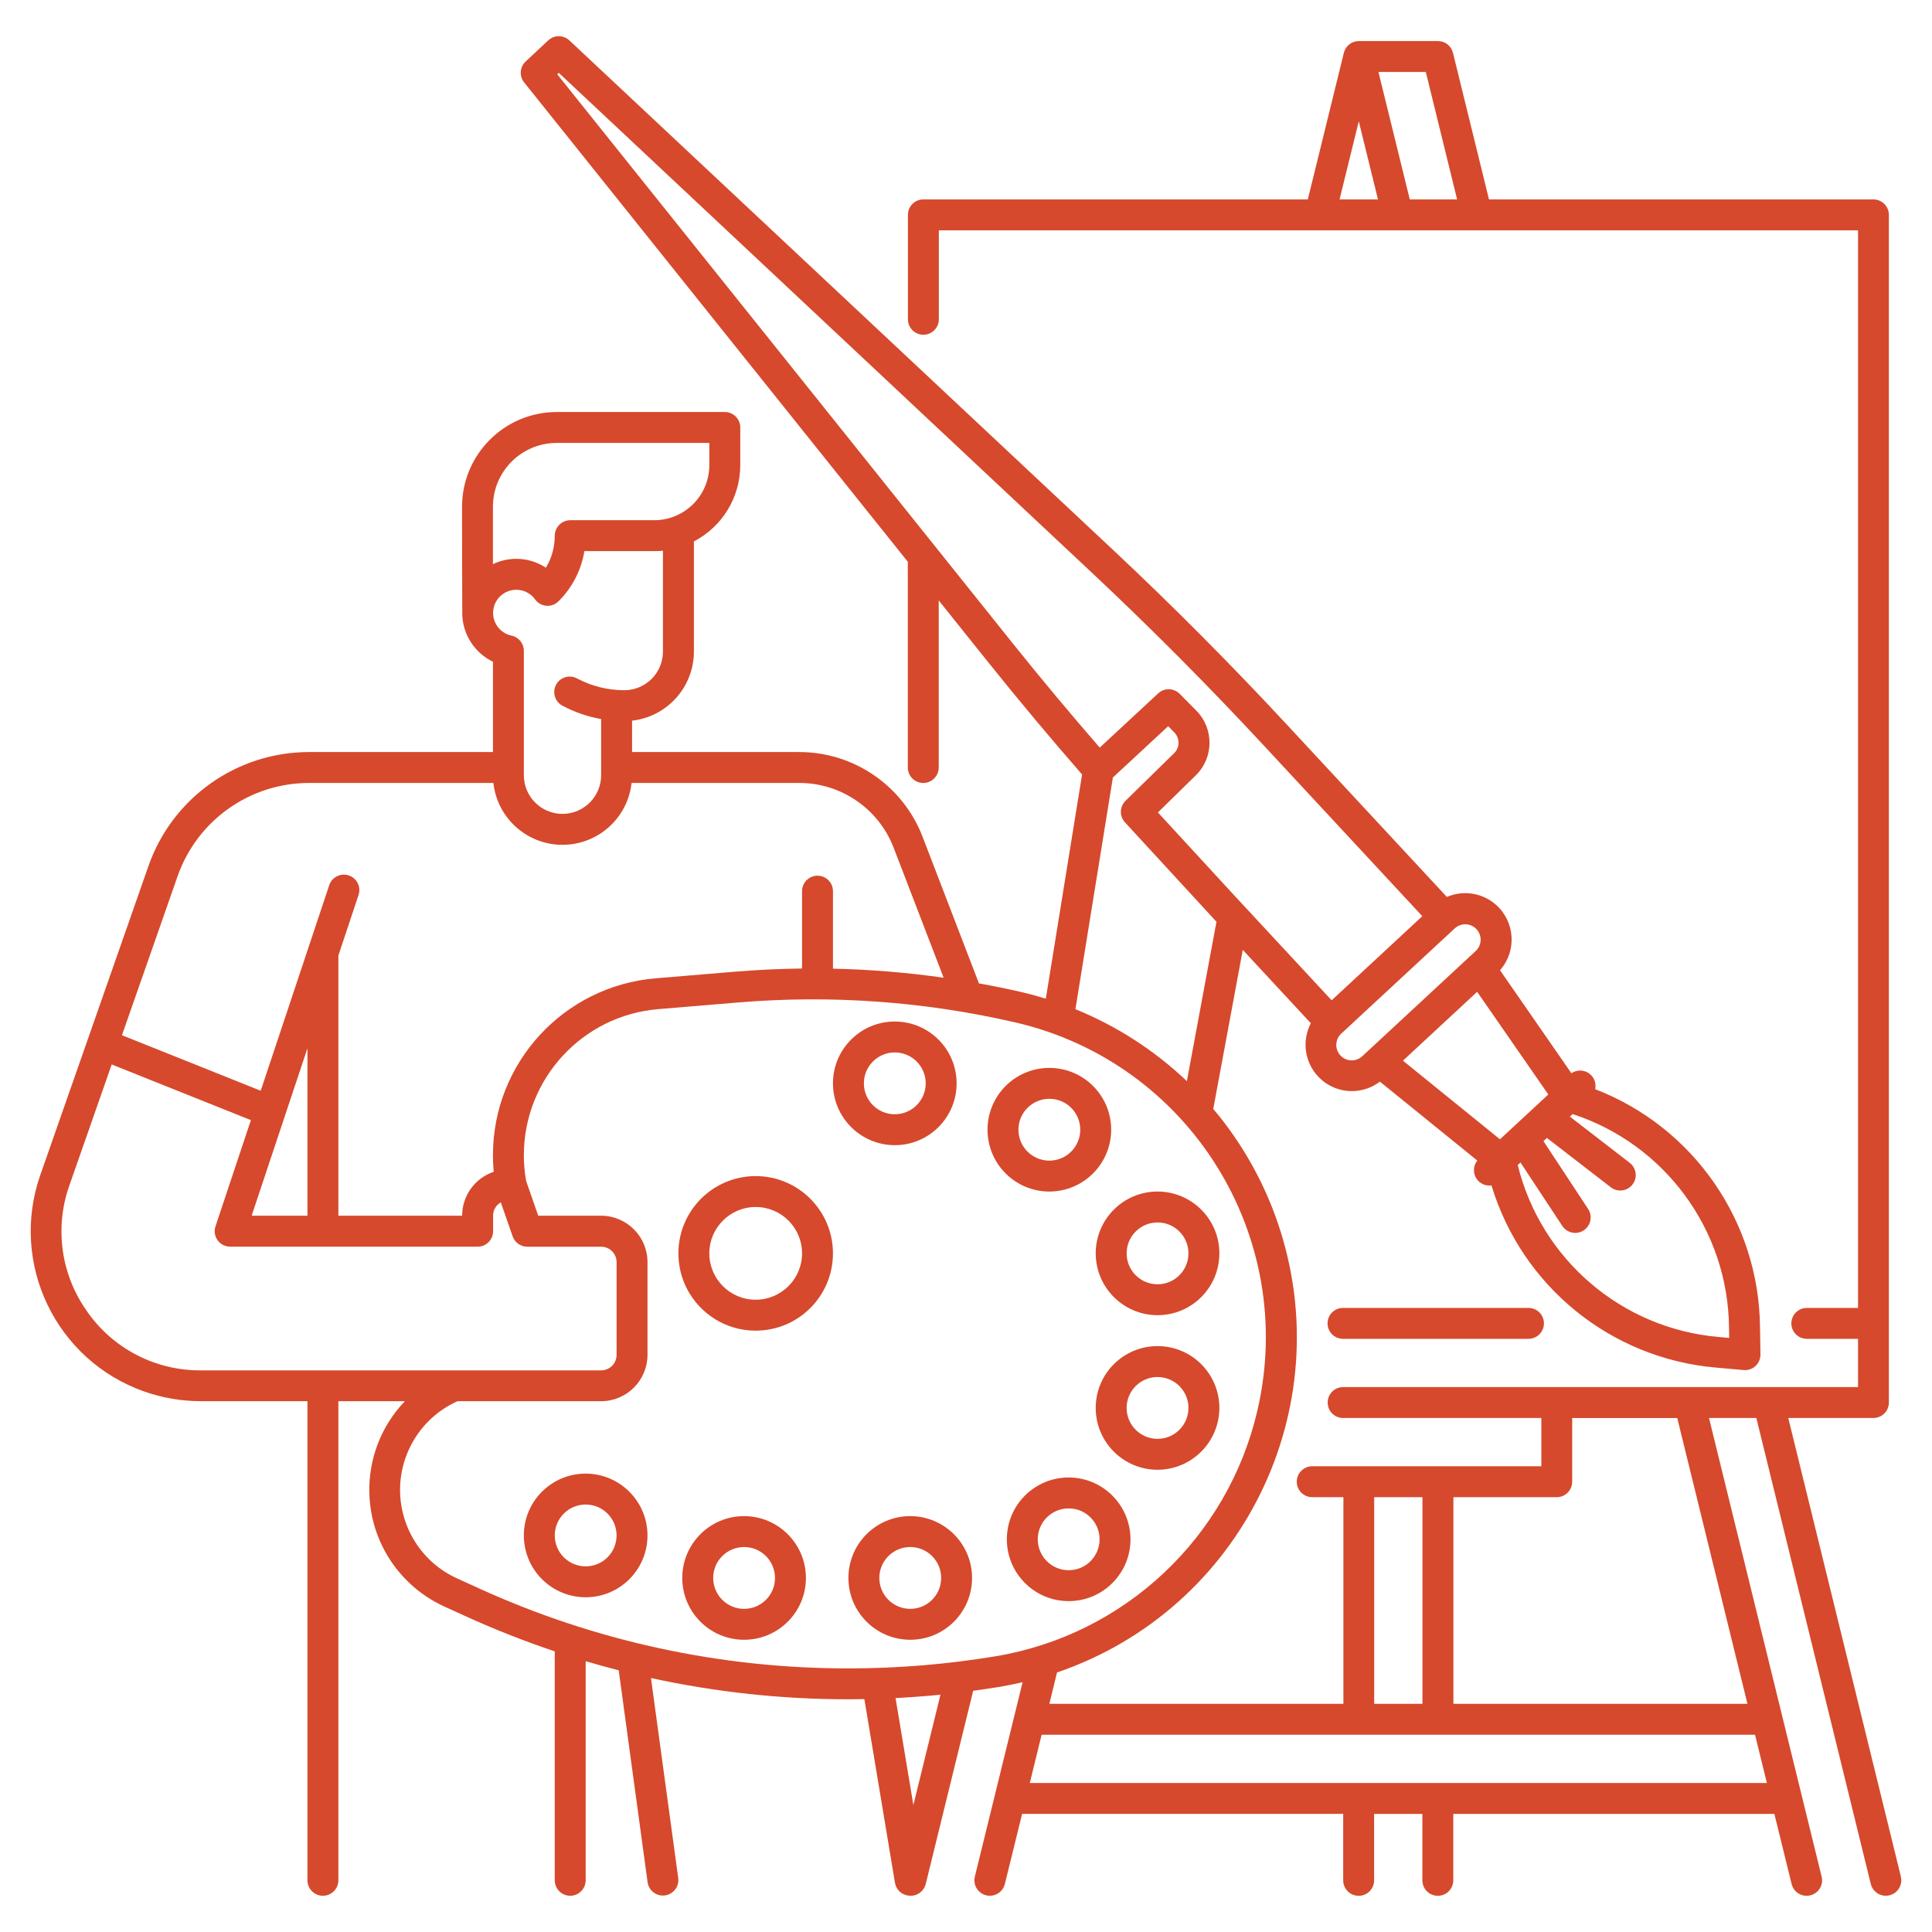
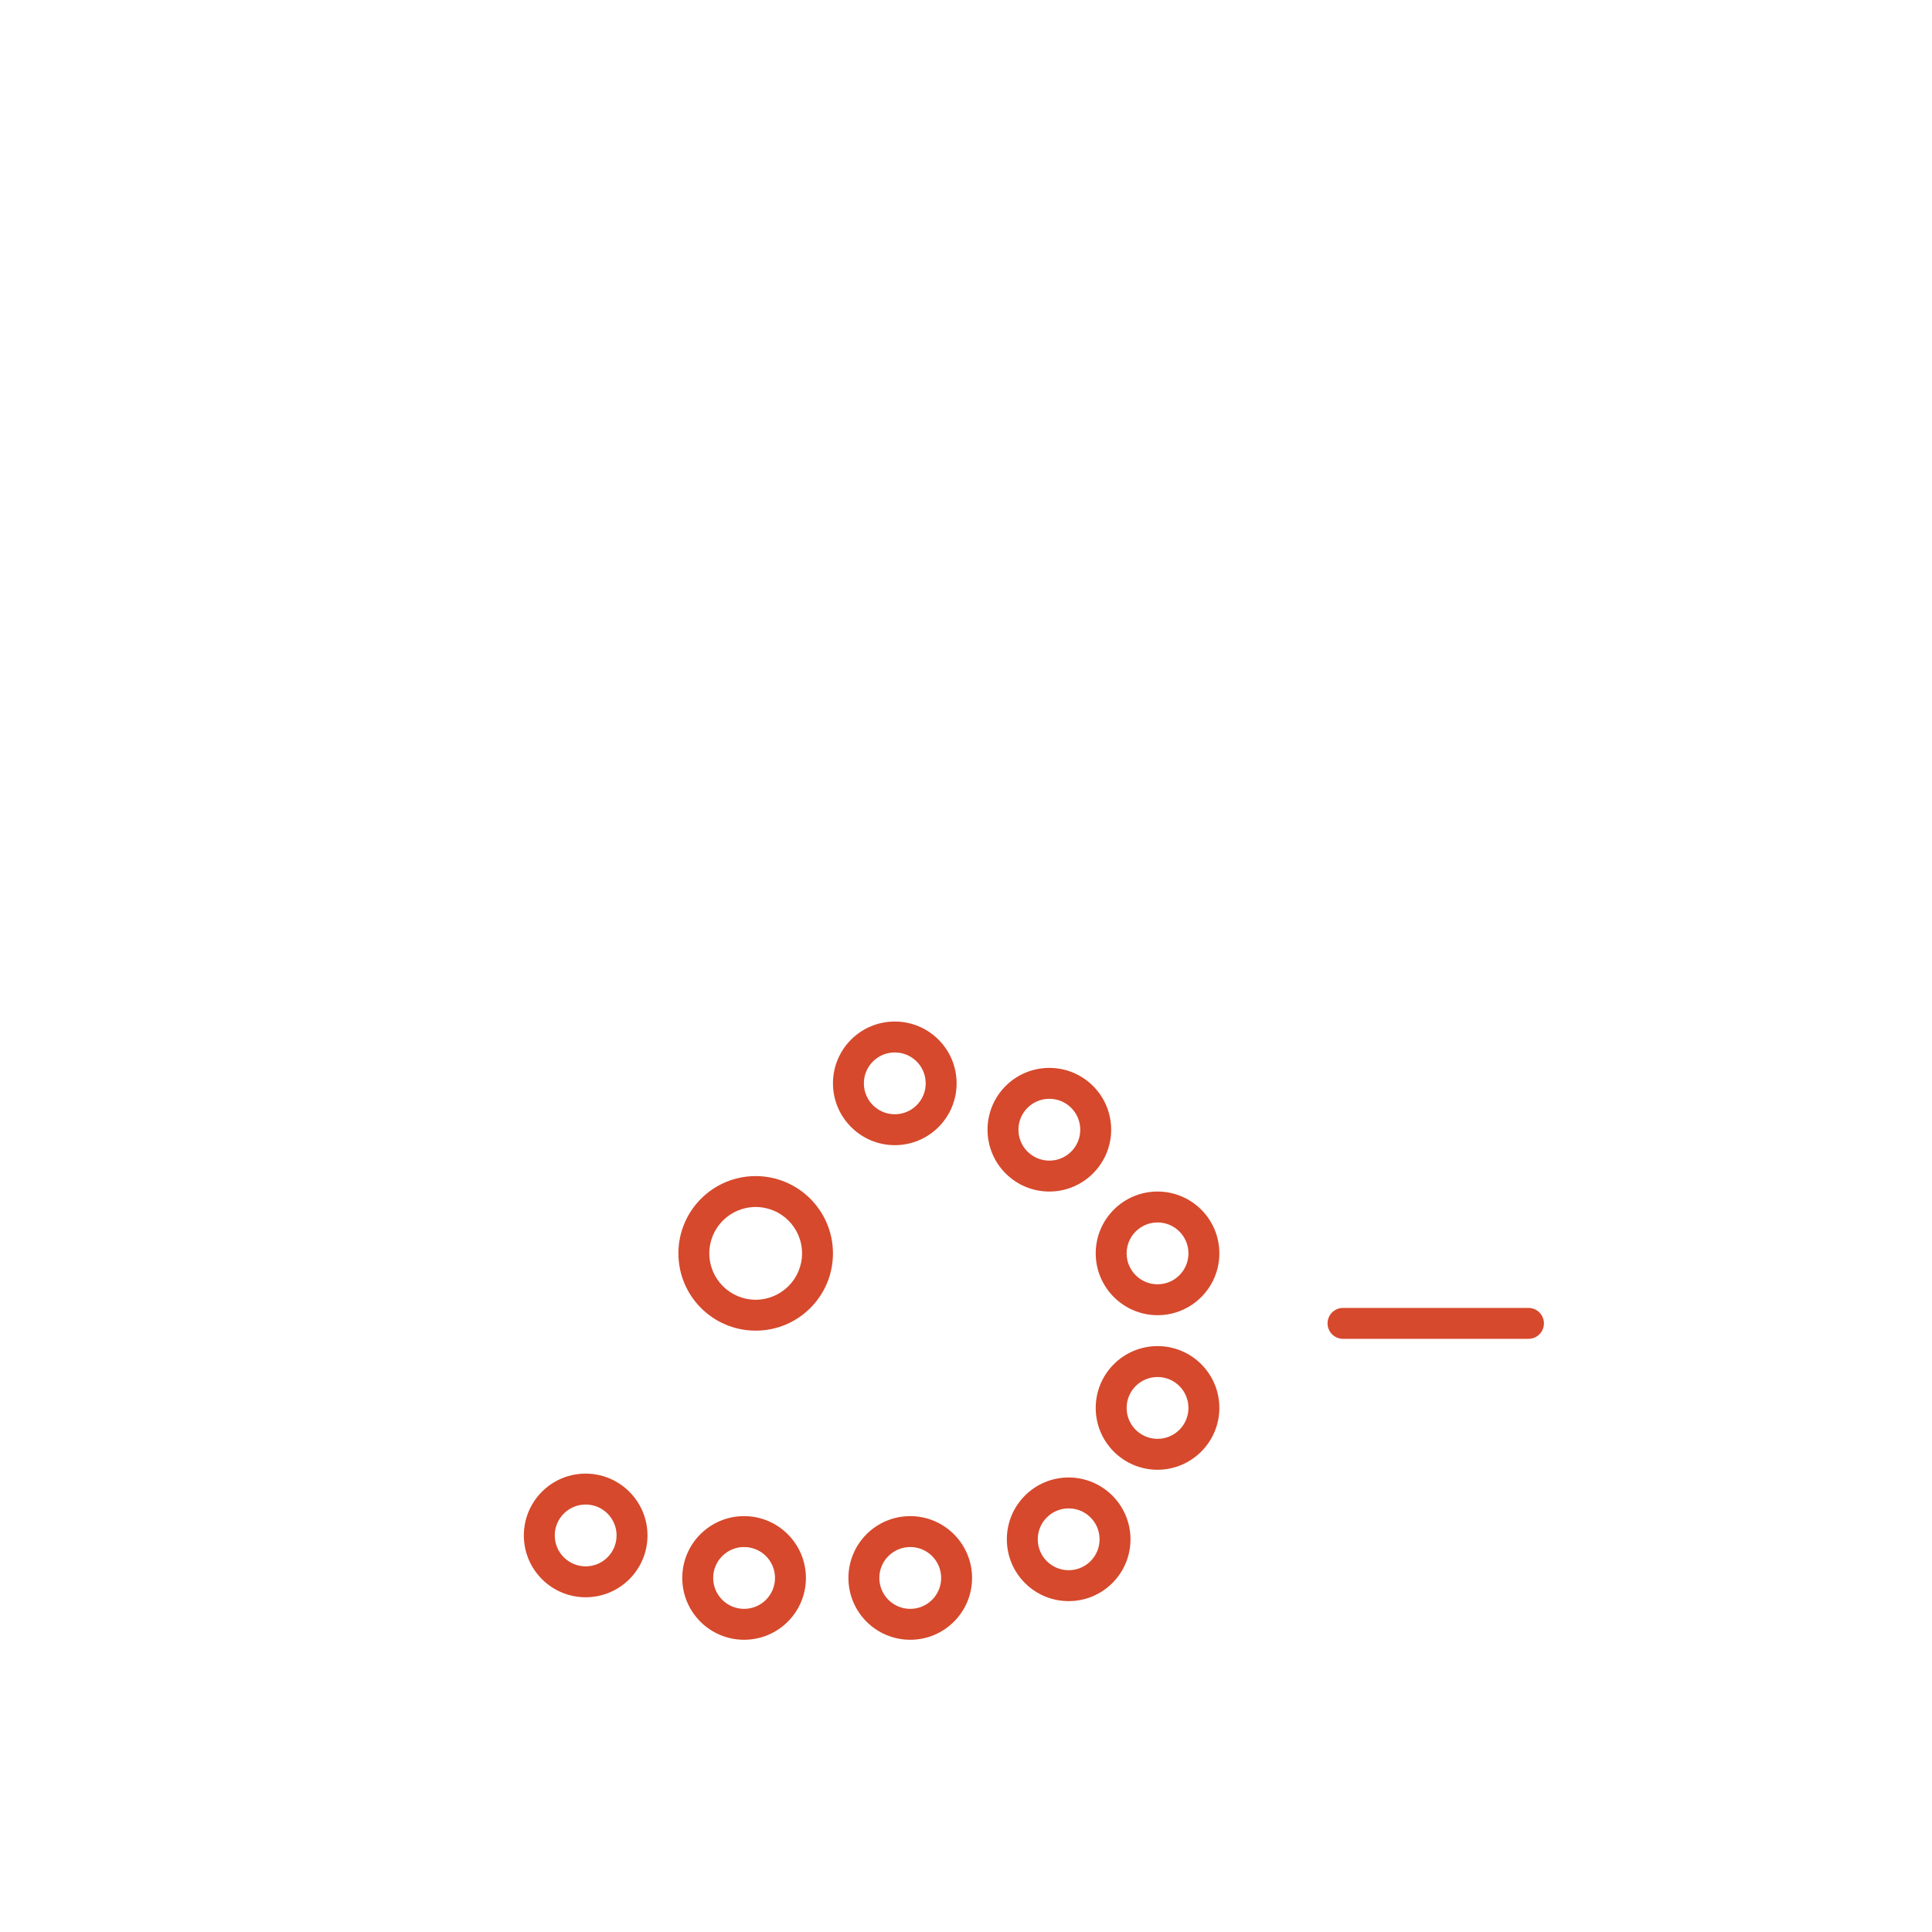
<svg xmlns="http://www.w3.org/2000/svg" id="Capa_1" data-name="Capa 1" viewBox="0 0 500 500">
  <defs>
    <style>
      .cls-1 {
        fill: #d6492c;
      }
    </style>
  </defs>
  <path class="cls-1" d="m347.57,338.49c-2.21,0-4,1.79-4,4s1.79,4,4,4h48c2.21,0,4-1.79,4-4s-1.79-4-4-4h-48Z" />
-   <path class="cls-1" d="m491.95,485.67l-29.15-118.7h22.04c2.21,0,4-1.79,4-4V55.61c0-2.21-1.79-4-4-4h-99.49l-9.32-37.93c-.44-1.79-2.04-3.05-3.88-3.05h-20.49c-1.84,0-3.45,1.26-3.87,3.05l-9.33,37.93h-99.49c-2.21,0-4,1.79-4,4v27.02c0,2.21,1.79,4,4,4s4-1.79,4-4v-23.02h237.89v278.88h-13.26c-2.21,0-4,1.79-4,4s1.79,4,4,4h13.26v12.49h-133.26c-2.21,0-4,1.79-4,4s1.79,4,4,4h51.3v12.49h-59.3c-2.21,0-4,1.79-4,4s1.79,4,4,4h8.07v53.48h-76.1l1.99-8.12c47.9-16.35,73.48-68.44,57.13-116.34-3.4-9.95-8.48-19.23-15.02-27.46-.55-.69-1.11-1.35-1.68-2.02l7.64-41.18,17.62,18.99c-3.08,5.87-.82,13.11,5.05,16.19,1.59.83,3.34,1.3,5.12,1.36.15,0,.31,0,.46,0,2.62,0,5.16-.85,7.24-2.44l25.21,20.43c-1.37,1.72-1.09,4.23.63,5.6.71.57,1.59.87,2.5.87.18,0,.35-.02.53-.05,7.9,26.13,30.92,44.81,58.11,47.15l7.14.64c.12.01.24.02.36.02,2.21,0,4-1.79,4-4,0-.02,0-.04,0-.06l-.11-7.17c-.31-27.29-17.2-51.64-42.66-61.48.46-2.15-.91-4.27-3.06-4.73-1.07-.23-2.19-.01-3.09.61l-18.48-26.67c4.39-4.96,3.92-12.54-1.04-16.93-3.48-3.08-8.44-3.87-12.71-2.03l-41.3-44.48c-14.53-15.66-29.77-30.98-45.31-45.54L147.35,10.45c-1.54-1.44-3.93-1.44-5.47,0l-5.84,5.46c-1.53,1.43-1.7,3.79-.39,5.42l99.29,124.06v53.24c0,2.21,1.79,4,4,4s4-1.79,4-4v-43.24l13.02,16.26c7.82,9.75,15.91,19.42,24.08,28.79l-9.38,58.02c-2.02-.62-4.07-1.19-6.14-1.67-3.71-.86-7.44-1.62-11.17-2.29l-14.64-38.08c-5.1-13.09-17.68-21.74-31.73-21.79h-43.4v-8.12c9.1-1.03,15.99-8.72,16-17.88v-28.51c7.37-3.83,11.99-11.44,12-19.74v-9.75c0-2.21-1.79-4-4-4h-43.5c-13.52.01-24.49,10.98-24.5,24.5,0,0,.02,27.95.06,28.17.26,5.14,3.31,9.72,7.94,11.96v23.37h-47.62c-18.69.01-35.34,11.83-41.53,29.46l-28,80c-8.03,22.94,4.06,48.04,26.99,56.06,4.67,1.63,9.58,2.47,14.53,2.47h27.62v124c0,2.21,1.79,4,4,4s4-1.79,4-4v-124h17.22c-12.68,13.24-12.22,34.25,1.02,46.92,2.7,2.59,5.82,4.7,9.23,6.25l5.58,2.54c7.49,3.4,15.15,6.42,22.95,9.04v59.25c0,2.21,1.79,4,4,4s4-1.79,4-4v-56.71c2.84.84,5.69,1.63,8.55,2.36l7.48,54.89c.33,2.18,2.37,3.69,4.55,3.36,2.14-.32,3.64-2.29,3.38-4.44l-7.06-51.81c16.81,3.67,33.96,5.51,51.16,5.5,1.36,0,2.71-.02,4.07-.04l7.92,47.55c.3,1.8,1.78,3.16,3.6,3.31h.03c.1,0,.2.03.3.03h.15c1.84,0,3.44-1.26,3.88-3.05l12.28-50c2.38-.32,4.74-.67,7.1-1.06,1.92-.32,3.81-.72,5.69-1.16l-12.36,50.31c-.53,2.15.79,4.31,2.93,4.84s4.31-.79,4.84-2.93l4.46-18.14h83.1v17.2c0,2.21,1.79,4,4,4s4-1.79,4-4v-17.19h12.49v17.19c0,2.21,1.79,4,4,4s4-1.79,4-4v-17.19h83.1l4.46,18.14c.53,2.15,2.69,3.46,4.84,2.93s3.46-2.69,2.93-4.84l-29.15-118.7h12.25l29.62,120.6c.53,2.15,2.69,3.46,4.84,2.93s3.46-2.69,2.93-4.84h0ZM369,18.63l8.1,32.98h-12.25l-8.11-32.98h12.25Zm-17.35,12.76l4.97,20.22h-9.94l4.97-20.22Zm30.64,225.29l18.41,26.57-2.37,2.2-10.14,9.4-25.11-20.35,19.21-17.82Zm65.18,86.85l.04,2.72-2.71-.24c-25.08-2.17-45.99-20.06-52.01-44.5l.71-.66,10.79,16.37c1.18,1.86,3.66,2.42,5.52,1.23s2.42-3.66,1.23-5.52c-.02-.04-.05-.07-.07-.11l-11.52-17.49.9-.83,16.57,12.8c1.76,1.33,4.27.98,5.6-.79,1.31-1.73.99-4.19-.71-5.54l-15.52-11.99.71-.66c23.92,7.83,40.2,30.03,40.47,55.2Zm-65.35-103.06c1.5,1.62,1.41,4.15-.21,5.65l-29.33,27.21c-1.6,1.52-4.13,1.46-5.65-.15-1.52-1.6-1.46-4.13.15-5.65.02-.02.05-.04.07-.06l29.33-27.2c1.62-1.5,4.15-1.4,5.65.21h0ZM144.21,19.22l.4-.37,137.74,129.15c15.4,14.43,30.51,29.62,44.91,45.14l40.83,43.97-23.46,21.77-25.73-27.72h0l-19.23-20.9,9.8-9.6c4.66-4.56,4.74-12.03.19-16.7-.02-.02-.04-.04-.06-.06l-4.3-4.34c-1.52-1.53-3.98-1.59-5.56-.12l-15.13,14.04c-7.59-8.75-15.12-17.75-22.39-26.83L144.21,19.22Zm143.8,182l14.31-13.28,1.57,1.59c1.48,1.48,1.48,3.89,0,5.37-.01.01-.02.02-.04.03l-12.57,12.32c-1.54,1.51-1.61,3.98-.14,5.57l23.68,25.73-7.66,41.25c-8.36-7.96-18.15-14.27-28.84-18.62l9.69-59.95Zm-116.44-32.59c0,5.52-4.48,9.99-10,10-4.25,0-8.43-1.04-12.19-3.03-1.93-1.07-4.37-.38-5.44,1.56-1.07,1.93-.38,4.37,1.56,5.44.04.02.08.05.13.07,3.12,1.65,6.47,2.81,9.94,3.42v14.54c0,5.52-4.48,10-10,10s-10-4.48-10-10v-32.21c0-1.9-1.33-3.53-3.19-3.92-3.24-.68-5.32-3.86-4.64-7.1.68-3.24,3.86-5.32,7.1-4.64,1.47.31,2.77,1.15,3.64,2.37,1.3,1.79,3.8,2.19,5.59.89.17-.12.33-.26.48-.41,3.54-3.52,5.88-8.06,6.69-12.98h18.08c.75,0,1.5-.04,2.25-.11v26.11Zm-44-37.5c.01-9.11,7.39-16.49,16.5-16.5h39.5v5.75c0,7.87-6.38,14.24-14.25,14.25h-21.75c-2.22.02-4,1.82-4,4.04,0,2.91-.79,5.77-2.3,8.25-4.09-2.69-9.29-3.04-13.7-.92v-14.87Zm-81.6,95.61c5.06-14.43,18.69-24.09,33.98-24.11h47.74c1.09,9.88,9.99,16.99,19.86,15.9,8.37-.93,14.97-7.53,15.9-15.9h43.52c10.74.04,20.37,6.65,24.27,16.67l12.97,33.73c-9.49-1.35-19.05-2.13-28.64-2.34v-20.06c0-2.21-1.79-4-4-4s-4,1.79-4,4v20.02c-5.73.07-11.47.34-17.2.81l-20.65,1.72c-23.83,1.98-42.16,21.9-42.15,45.81,0,1.42.07,2.85.2,4.27-4.88,1.64-8.17,6.22-8.17,11.37h-32.03v-67.35l5.22-15.66c.7-2.1-.43-4.36-2.53-5.06-2.1-.7-4.36.43-5.06,2.53l-17.73,53.19-35.91-14.37,14.41-41.18Zm19.15,87.89l14.45-43.35v43.35h-14.45Zm-42.53,24.83c-6.82-9.49-8.54-21.72-4.62-32.72l10.94-31.26,36.02,14.41-9.16,27.48c-.7,2.1.43,4.36,2.53,5.06.41.14.84.21,1.27.21h64.04c2.21,0,4-1.79,4-4,0,0,0,0,0-.01v-3.97c-.02-1.07.4-2.09,1.15-2.84.25-.25.54-.47.85-.65l3.06,8.79c.56,1.61,2.07,2.68,3.78,2.69h19.12c2.21,0,4,1.79,4,4v24c0,2.21-1.79,4-4,4H51.95c-11.68.07-22.66-5.6-29.36-15.17Zm213.79,127.68l-4.61-27.68c3.88-.2,7.75-.49,11.62-.87l-7.01,28.55Zm21.28-38.5c-12.57,2.09-25.29,3.14-38.03,3.14-33.02.04-65.66-7.02-95.7-20.72l-5.58-2.54c-12.67-5.72-18.3-20.62-12.58-33.29,2.53-5.6,7.02-10.09,12.63-12.6h37.17c6.62,0,11.99-5.38,12-12v-24c0-6.62-5.38-11.99-12-12h-16.28l-3.13-9c-.39-2.19-.59-4.42-.59-6.64,0-19.75,15.13-36.2,34.81-37.83l20.65-1.72c24.02-2.01,48.2-.27,71.69,5.15,45.02,10.38,73.11,55.3,62.72,100.32-7.61,33-34.37,58.16-67.78,63.73h0Zm97.98-41.17h12.49v53.48h-12.49v-53.48Zm-89.13,73.97l3.06-12.49h184.63l3.07,12.49h-190.76Zm185.73-20.49h-76.1v-53.48h26.74c2.21,0,4-1.79,4-4v-16.49h27.19l18.17,73.97Z" />
-   <path class="cls-1" d="m195.57,304.37c-11.05,0-20,8.95-20,20s8.95,20,20,20,20-8.95,20-20c-.01-11.04-8.96-19.99-20-20Zm0,32c-6.63,0-12-5.37-12-12s5.37-12,12-12,12,5.37,12,12c0,6.62-5.38,11.99-12,12Z" />
+   <path class="cls-1" d="m195.57,304.37c-11.05,0-20,8.95-20,20s8.95,20,20,20,20-8.95,20-20c-.01-11.04-8.96-19.99-20-20m0,32c-6.63,0-12-5.37-12-12s5.37-12,12-12,12,5.37,12,12c0,6.62-5.38,11.99-12,12Z" />
  <path class="cls-1" d="m287.57,292.37c0-8.84-7.16-16-16-16s-16,7.16-16,16,7.16,16,16,16c8.83-.01,15.99-7.17,16-16Zm-24,0c0-4.42,3.58-8,8-8s8,3.58,8,8-3.58,8-8,8c-4.42,0-8-3.58-8-8Z" />
  <path class="cls-1" d="m231.57,296.37c8.84,0,16-7.16,16-16s-7.16-16-16-16-16,7.16-16,16c.01,8.83,7.17,15.99,16,16Zm0-24c4.42,0,8,3.58,8,8s-3.58,8-8,8-8-3.58-8-8c0-4.42,3.58-8,8-8Z" />
  <path class="cls-1" d="m299.57,340.37c8.84,0,16-7.16,16-16s-7.16-16-16-16-16,7.16-16,16c.01,8.83,7.17,15.99,16,16Zm0-24c4.42,0,8,3.58,8,8s-3.58,8-8,8-8-3.58-8-8c0-4.42,3.58-8,8-8Z" />
  <path class="cls-1" d="m315.57,364.37c0-8.84-7.16-16-16-16s-16,7.16-16,16,7.16,16,16,16c8.83-.01,15.99-7.17,16-16Zm-16,8c-4.42,0-8-3.58-8-8s3.58-8,8-8,8,3.58,8,8c0,4.42-3.58,8-8,8Z" />
  <path class="cls-1" d="m276.57,382.37c-8.84,0-16,7.16-16,16s7.16,16,16,16,16-7.16,16-16c-.01-8.83-7.17-15.99-16-16Zm0,24c-4.42,0-8-3.58-8-8s3.58-8,8-8,8,3.58,8,8c0,4.42-3.58,8-8,8Z" />
  <path class="cls-1" d="m235.57,392.37c-8.84,0-16,7.16-16,16s7.16,16,16,16,16-7.16,16-16c-.01-8.83-7.17-15.99-16-16Zm0,24c-4.42,0-8-3.58-8-8s3.58-8,8-8,8,3.58,8,8c0,4.42-3.58,8-8,8Z" />
  <path class="cls-1" d="m192.57,392.37c-8.84,0-16,7.16-16,16s7.16,16,16,16,16-7.16,16-16c-.01-8.83-7.17-15.99-16-16Zm0,24c-4.42,0-8-3.58-8-8s3.58-8,8-8,8,3.58,8,8c0,4.42-3.58,8-8,8Z" />
  <path class="cls-1" d="m151.57,381.37c-8.84,0-16,7.16-16,16s7.16,16,16,16,16-7.16,16-16c-.01-8.83-7.17-15.99-16-16Zm0,24c-4.42,0-8-3.58-8-8s3.58-8,8-8,8,3.58,8,8c0,4.42-3.58,8-8,8Z" />
</svg>